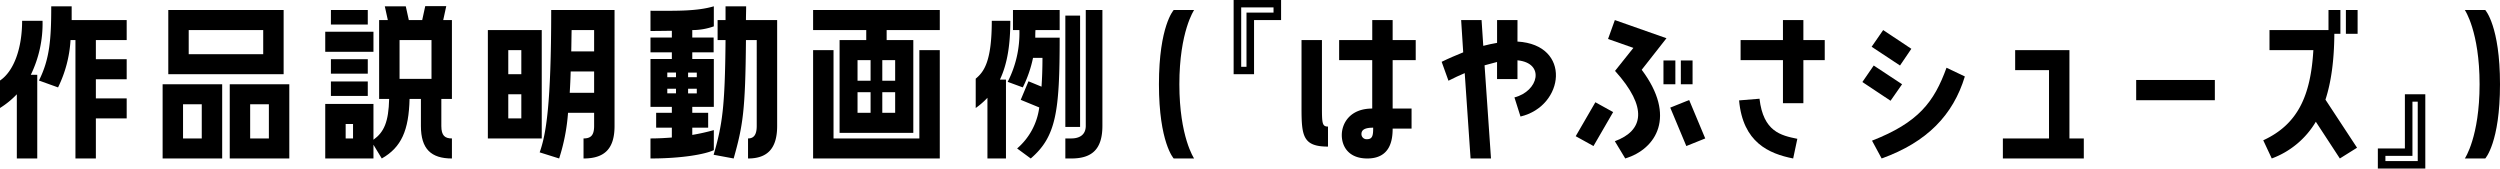
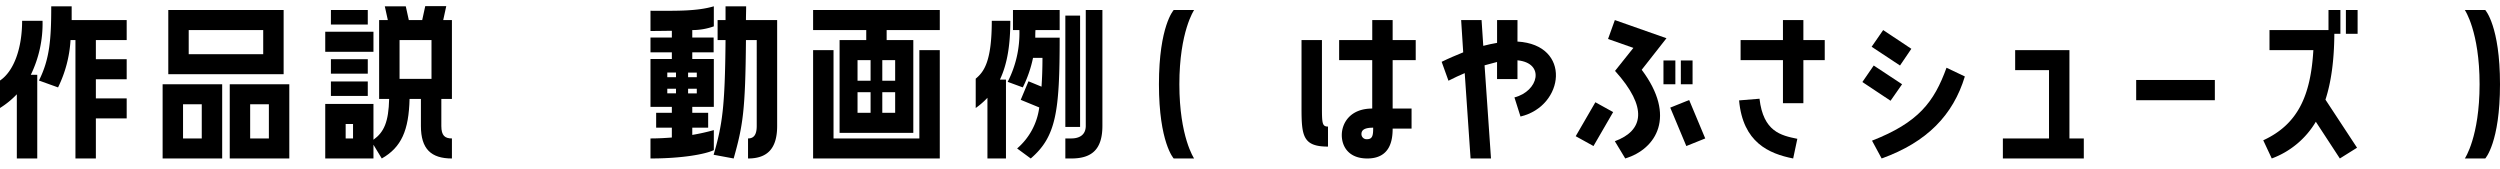
<svg xmlns="http://www.w3.org/2000/svg" width="727" height="49" viewBox="0 0 727 49">
  <defs>
    <clipPath id="clip-path">
      <rect id="長方形_1354" data-name="長方形 1354" width="727" height="49" fill="none" />
    </clipPath>
  </defs>
  <g id="グループ_1086" data-name="グループ 1086" clip-path="url(#clip-path)">
    <path id="パス_9097" data-name="パス 9097" d="M4.894,27.11A25,25,0,0,1,0,31.1V23.116c4.014-2.7,6.434-9.335,6.434-17.376h5.939a34.029,34.029,0,0,1-3.409,15.7h1.87V45.782H4.894ZM36.841,11.353H27.878v5.559h8.963v5.827H27.878V28.3h8.963v5.827H27.878V45.782H21.939V11.353H20.51a35.961,35.961,0,0,1-3.628,13.761l-5.554-2C14.462,16.857,14.9,11.083,14.9,1.532H20.84V5.525h16Z" transform="translate(0 0.305)" />
    <path id="パス_9098" data-name="パス 9098" d="M56.02,45.6H38.7V24.015H56.02ZM40.348,2.431H73.89V21.1H40.348Zm9.733,27.412H44.638v9.931h5.444Zm-3.794-14.57H67.952V8.258H46.287ZM58.22,24.015H75.54V45.6H58.22Zm5.938,15.759H69.6V29.843H64.157Z" transform="translate(8.59 0.484)" />
    <path id="パス_9099" data-name="パス 9099" d="M112.591,1.486l-.88,4.047h2.529V28.467h-3.079v7.879c0,2.806,1.045,3.617,3.079,3.617V45.79c-6.049,0-9.018-2.752-9.018-9.444V28.467h-3.3c-.22,9.12-2.365,14.084-8.082,17.323L91.421,41.8V45.79H77.4V29.924H91.421V40.339c3.079-2.213,4.4-5.181,4.563-11.873H93.071V5.533H95.6l-.88-3.993h6.1l.88,3.993h3.9l.88-4.047ZM91.421,14.759H77.4V8.932H91.421ZM89.77,6.829H79.049V2.619H89.77Zm0,14.3H79.049V16.919H89.77ZM79.049,23.4H89.77V27.6H79.049Zm6.434,12.358H83.338v4.209h2.145ZM108.3,11.361H99.01V22.638H108.3Z" transform="translate(17.18 0.296)" />
-     <path id="パス_9100" data-name="パス 9100" d="M131.77,39.774H116.1V8.259H131.77Zm-5.939-25.688h-3.794V21.1h3.794Zm0,12.843h-3.794v7.016h3.794Zm5.334,16.893c1.868-5.235,3.354-13.87,3.354-41.39h18.42V36.158c0,6.692-2.969,9.444-9.018,9.444V39.774c2.035,0,3.079-.809,3.079-3.616V32.326h-7.588A56.54,56.54,0,0,1,136.828,45.6Zm9.017-23.528c-.055,2.265-.165,4.317-.275,6.2H147v-6.2Zm.275-12.034c-.055,2.211-.055,4.263-.11,6.2H147v-6.2Z" transform="translate(25.77 0.484)" />
    <path id="パス_9101" data-name="パス 9101" d="M173.218,43.352c-2.474,1.187-9.237,2.428-18.42,2.428V39.954c2.09,0,4.179-.108,6.214-.272V36.822h-4.564V32.505h4.564V30.779H154.8V16.856h6.214V14.912H154.8V10.6h6.214V8.653c-1.925,0-4.014.054-6.214.054V2.826c6.874,0,13.362.216,18.42-1.3V7.358a18.323,18.323,0,0,1-6.267,1.081V10.6h6.213v4.316h-6.213v1.944h6.267V30.779h-6.267v1.726h4.619v4.317h-4.619v2.106a60.048,60.048,0,0,0,6.267-1.4Zm-11-22.557h-2.53v1.349h2.53Zm0,4.7h-2.53V26.84h2.53Zm3.519-3.346h2.529V20.8h-2.529Zm0,4.7h2.529V25.491h-2.529Zm16.88-25.309c0,1.4-.055,2.7-.055,3.993h9.073V36.337c0,6.693-2.969,9.444-8.468,9.444V39.954c1.485,0,2.529-.811,2.529-3.617V11.352h-3.134c-.165,20.507-.88,24.878-3.574,34.429L173.163,44.7c2.531-8.741,3.3-13.761,3.464-33.35h-2.308V5.524h2.308V1.531Z" transform="translate(34.361 0.305)" />
    <path id="パス_9102" data-name="パス 9102" d="M193.5,8.259V2.431h36.841V8.259H214.886v2.913h7.753V38.153H201.2V11.172h7.753V8.259Zm30.9,31.515V14.086h5.939V45.6H193.5V14.086h5.939V39.774ZM210.214,17h-3.794V22.99h3.794Zm0,9.336h-3.794v5.989h3.794Zm3.408-3.347h3.739V17h-3.739Zm0,9.336h3.739V26.337h-3.739Z" transform="translate(42.951 0.484)" />
    <path id="パス_9103" data-name="パス 9103" d="M235.606,27.955a22.423,22.423,0,0,1-3.409,2.968V22.4c2.31-1.942,4.673-4.8,4.673-16.836h5.39c0,6.8-.826,12.465-3.024,17.1h1.758V45.6h-5.388Zm5.884-4.64A30.913,30.913,0,0,0,244.9,8.259H243.03V2.431h13.581V8.259h-7.037c-.056.7-.056,1.456-.056,2.21h7.094c0,21.48-.99,28.764-8.412,35.132l-3.96-2.913a18.918,18.918,0,0,0,6.434-11.928l-5.389-2.213,2.255-5.394,3.794,1.564c.165-2.375.275-5.181.275-8.364h-2.749a35.363,35.363,0,0,1-2.969,8.579ZM264.2,2.431h4.839V36.1c0,6.746-2.969,9.5-9.018,9.5h-1.76V39.774h1.76c2.035,0,4.179-.811,4.179-3.671Zm-1.65,34H258.26V4.05h4.289Z" transform="translate(51.541 0.484)" />
    <path id="パス_9104" data-name="パス 9104" d="M286.028,2.432s-4.289,6.259-4.289,21.584S286.028,45.6,286.028,45.6h-5.939S275.8,40.96,275.8,24.016s4.289-21.584,4.289-21.584Z" transform="translate(61.22 0.484)" />
-     <path id="パス_9105" data-name="パス 9105" d="M293.575,21.586V0h13.8V5.831h-7.863V21.586Zm2.2-19.427V19.429h1.54V3.671h7.863V2.16Z" transform="translate(65.165 0)" />
    <path id="パス_9106" data-name="パス 9106" d="M317.43,41.663c-7.259,0-7.7-3.076-7.7-11.117V10.689h5.939v19c0,5.07,0,6.15,1.76,6.15Zm18.8-36.8v5.828h6.709v5.827h-6.709V30.6h5.5v5.831h-5.5c0,3.183-.6,8.687-7.368,8.687-5.5,0-7.423-3.563-7.423-6.8,0-3.4,2.365-7.718,8.853-7.718V16.516h-9.623V10.689H330.3V4.861Zm-5.664,31.3c-2.365,0-3.409.595-3.409,1.836a1.485,1.485,0,0,0,1.65,1.511c1.65,0,1.76-1.3,1.76-3.347" transform="translate(68.752 0.968)" />
    <path id="パス_9107" data-name="パス 9107" d="M365.126,11.12c15.836.919,13.691,18.78.88,21.8l-1.76-5.559c6.984-1.78,9.018-9.983.88-10.793v5.451h-5.939V17.057q-1.65.4-3.629.97l1.87,27.091h-5.939l-1.7-24.824c-1.485.646-3.079,1.349-4.728,2.211l-1.98-5.5c2.2-1.077,4.288-1.942,6.267-2.752l-.6-9.388h5.939l.495,7.5c1.43-.377,2.749-.646,4.014-.865V4.861h5.939Z" transform="translate(76.153 0.968)" />
    <path id="パス_9108" data-name="パス 9108" d="M374.981,38.641l5.719-9.875,5.169,2.859L380.15,41.5ZM401.374,10.15l-7.2,9.173c10.172,13.544,4.233,23.042-4.784,25.795L386.362,40.1c8.3-3.076,9.733-9.714.056-20.453l5.334-6.689-7.368-2.59,1.978-5.5Zm2.585,13.381H400.5V16.623h3.463Zm4.014,4.588,4.674,11.171-5.5,2.211-4.674-11.171Zm.99-4.588h-3.409V16.623h3.409Z" transform="translate(83.235 0.968)" />
    <path id="パス_9109" data-name="パス 9109" d="M429.587,45.118c-7.039-1.4-14.627-4.642-15.727-16.89l5.939-.487c1.1,9.552,6.214,10.685,11,11.658Zm-2.969-16.082V16.517H414.3V10.689h12.318V4.862h5.939v5.827h6.213v5.828h-6.213V29.036Z" transform="translate(91.865 0.968)" />
    <path id="パス_9110" data-name="パス 9110" d="M454.749,23.047l-3.354,4.8L443.2,22.4l3.3-4.8Zm-8.853-10.9,3.354-4.855,8.192,5.451-3.3,4.855Zm.11,27.307c13.526-5.289,18.035-11.224,21.664-21.207L473,20.783c-3.409,11.224-11,19.1-24.194,23.851Z" transform="translate(98.378 1.452)" />
    <path id="パス_9111" data-name="パス 9111" d="M495.991,12.15V37.838h4.179v5.827H476.636V37.838h13.416V17.978h-9.843V12.15Z" transform="translate(105.8 2.42)" />
    <rect id="長方形_1353" data-name="長方形 1353" width="22.874" height="5.884" transform="translate(621.202 23.258)" />
    <path id="パス_9112" data-name="パス 9112" d="M565.874,42.473l-5,3.129-6.984-10.685A24.9,24.9,0,0,1,541.074,45.6L538.6,40.313c10.062-4.64,13.8-12.951,14.571-26.226H540.414V8.259h17.156V2.431h3.464V9.339h-1.76c-.055,7.823-.935,14.084-2.584,19.156ZM562.63,2.431h3.409V9.339H562.63Z" transform="translate(119.554 0.484)" />
-     <path id="パス_9113" data-name="パス 9113" d="M579.672,22.86V44.446h-13.8V38.618h7.863V22.86Zm-2.2,19.427V25.02h-1.54V40.776H568.07v1.511Z" transform="translate(125.607 4.554)" />
    <path id="パス_9114" data-name="パス 9114" d="M592.51,2.432s4.289,4.64,4.289,21.584S592.51,45.6,592.51,45.6h-5.939s4.289-6.261,4.289-21.586-4.289-21.584-4.289-21.584Z" transform="translate(130.202 0.484)" />
  </g>
</svg>